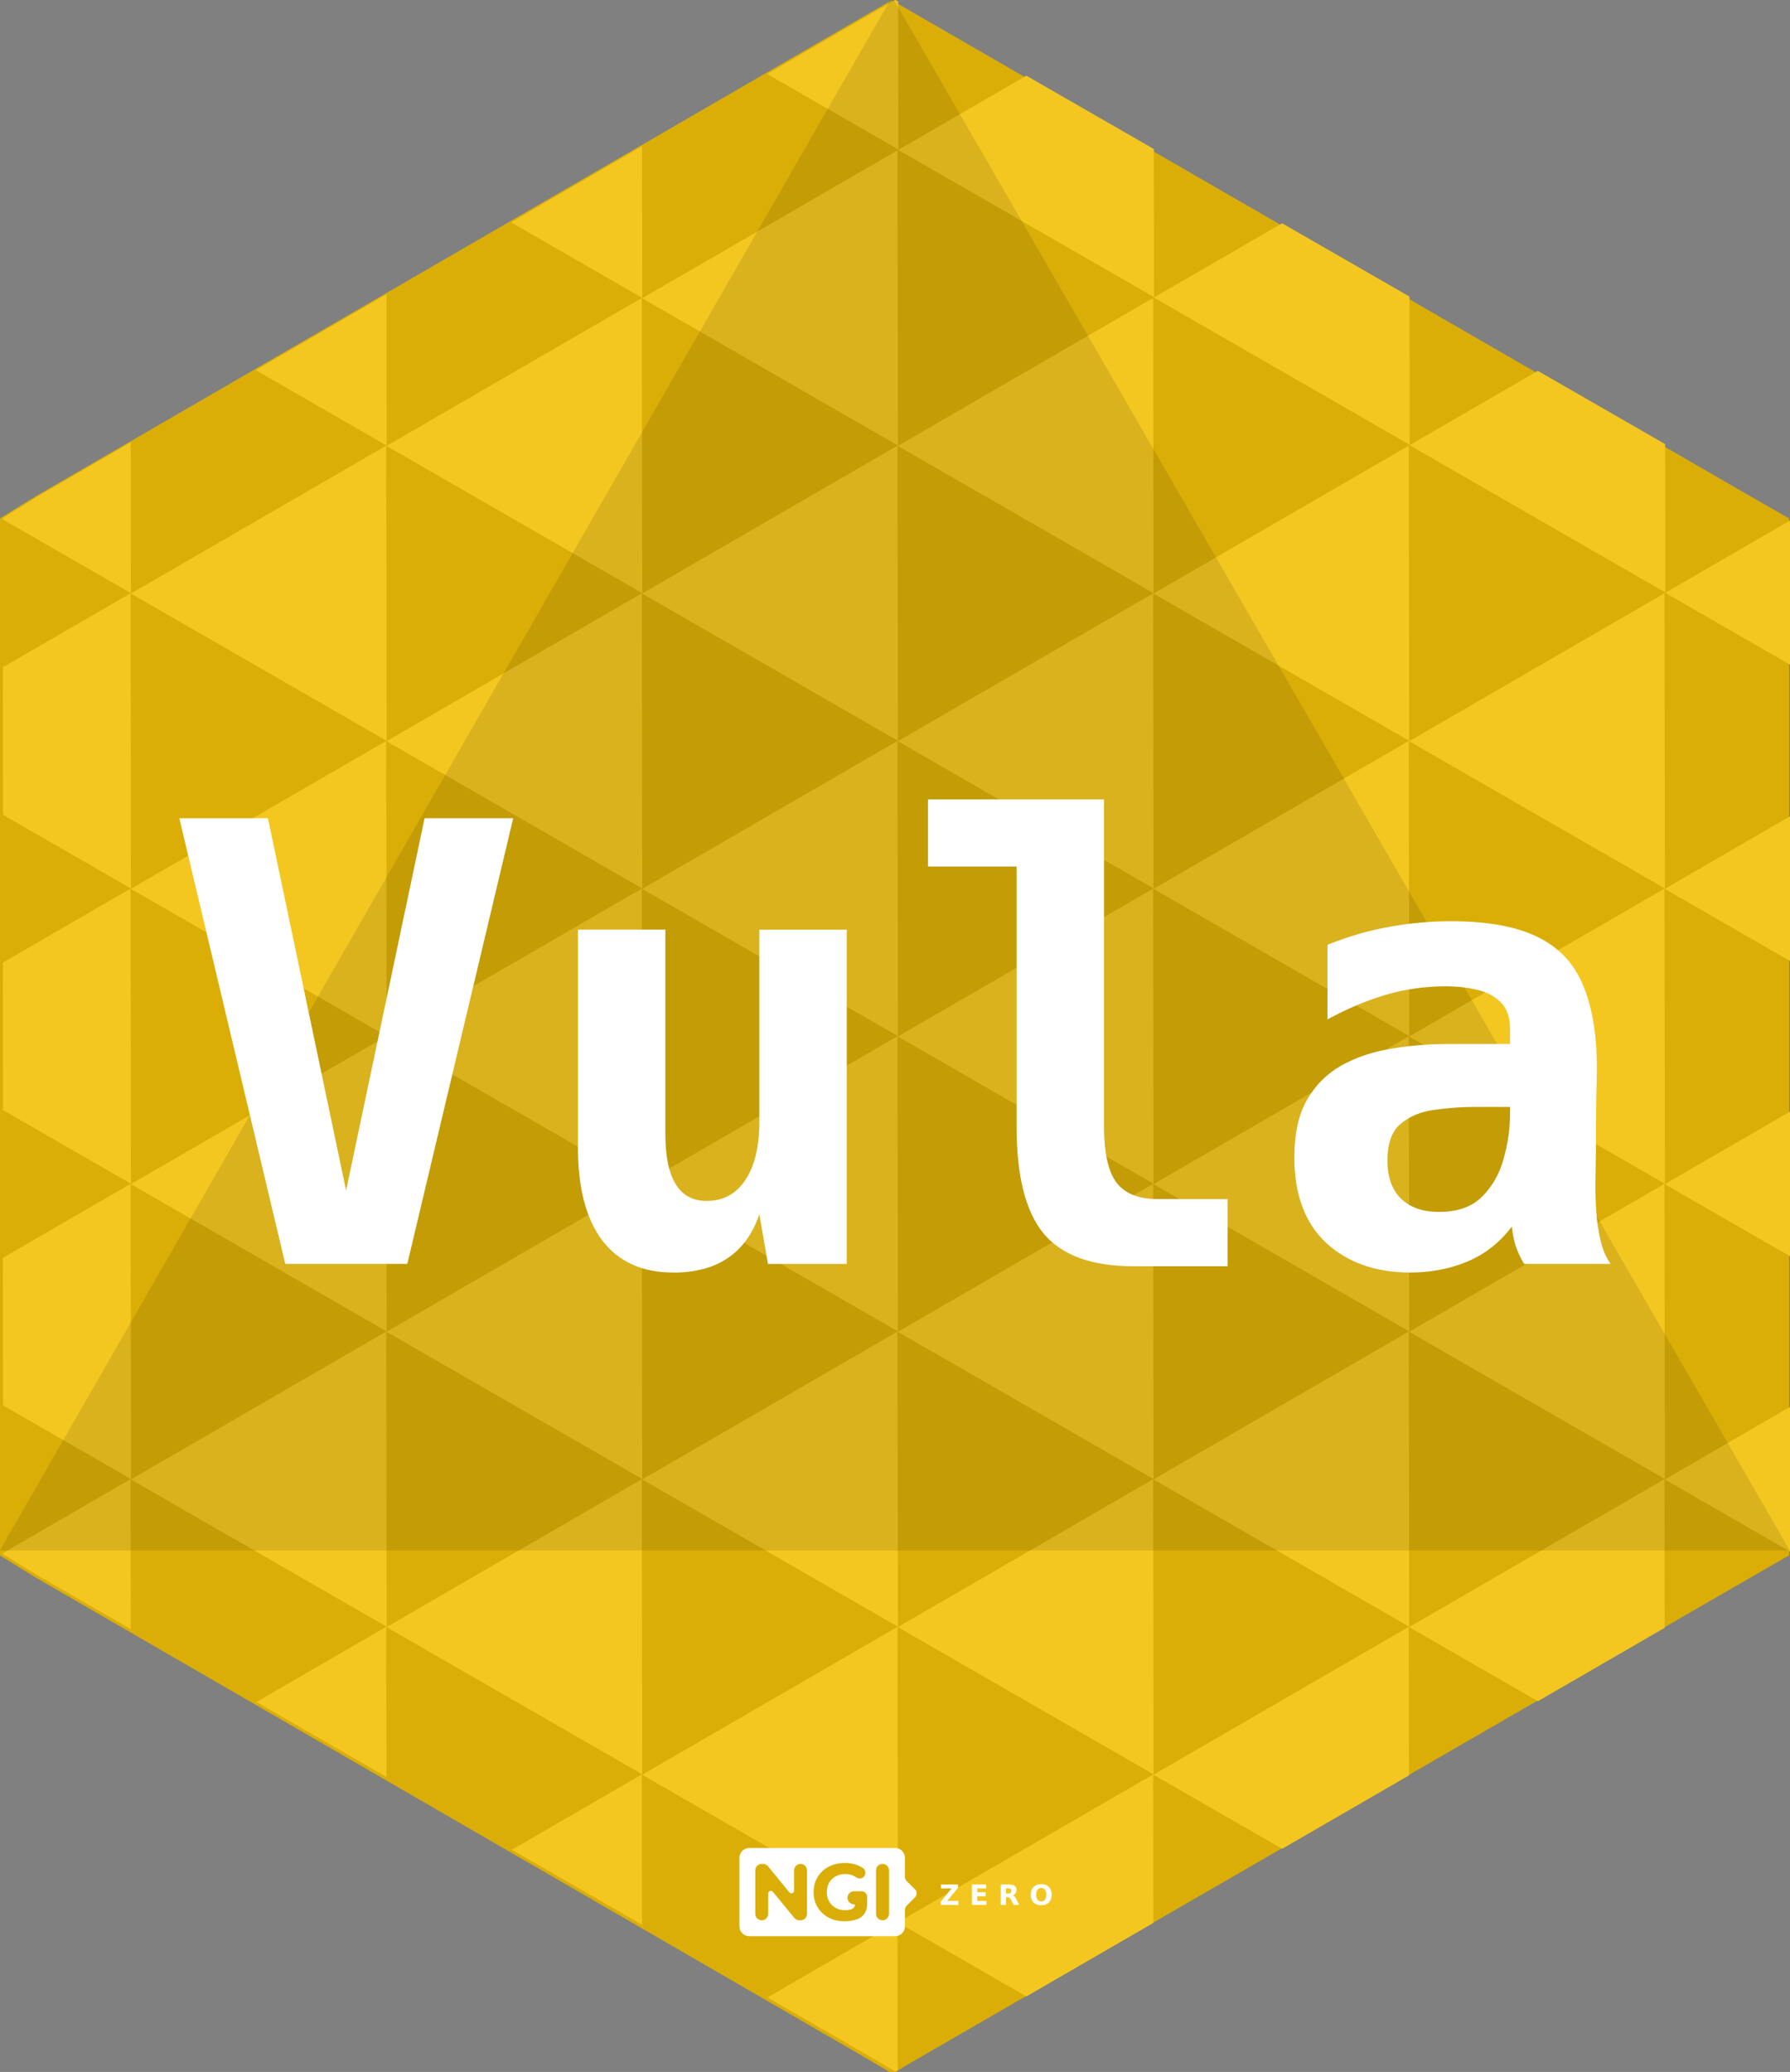
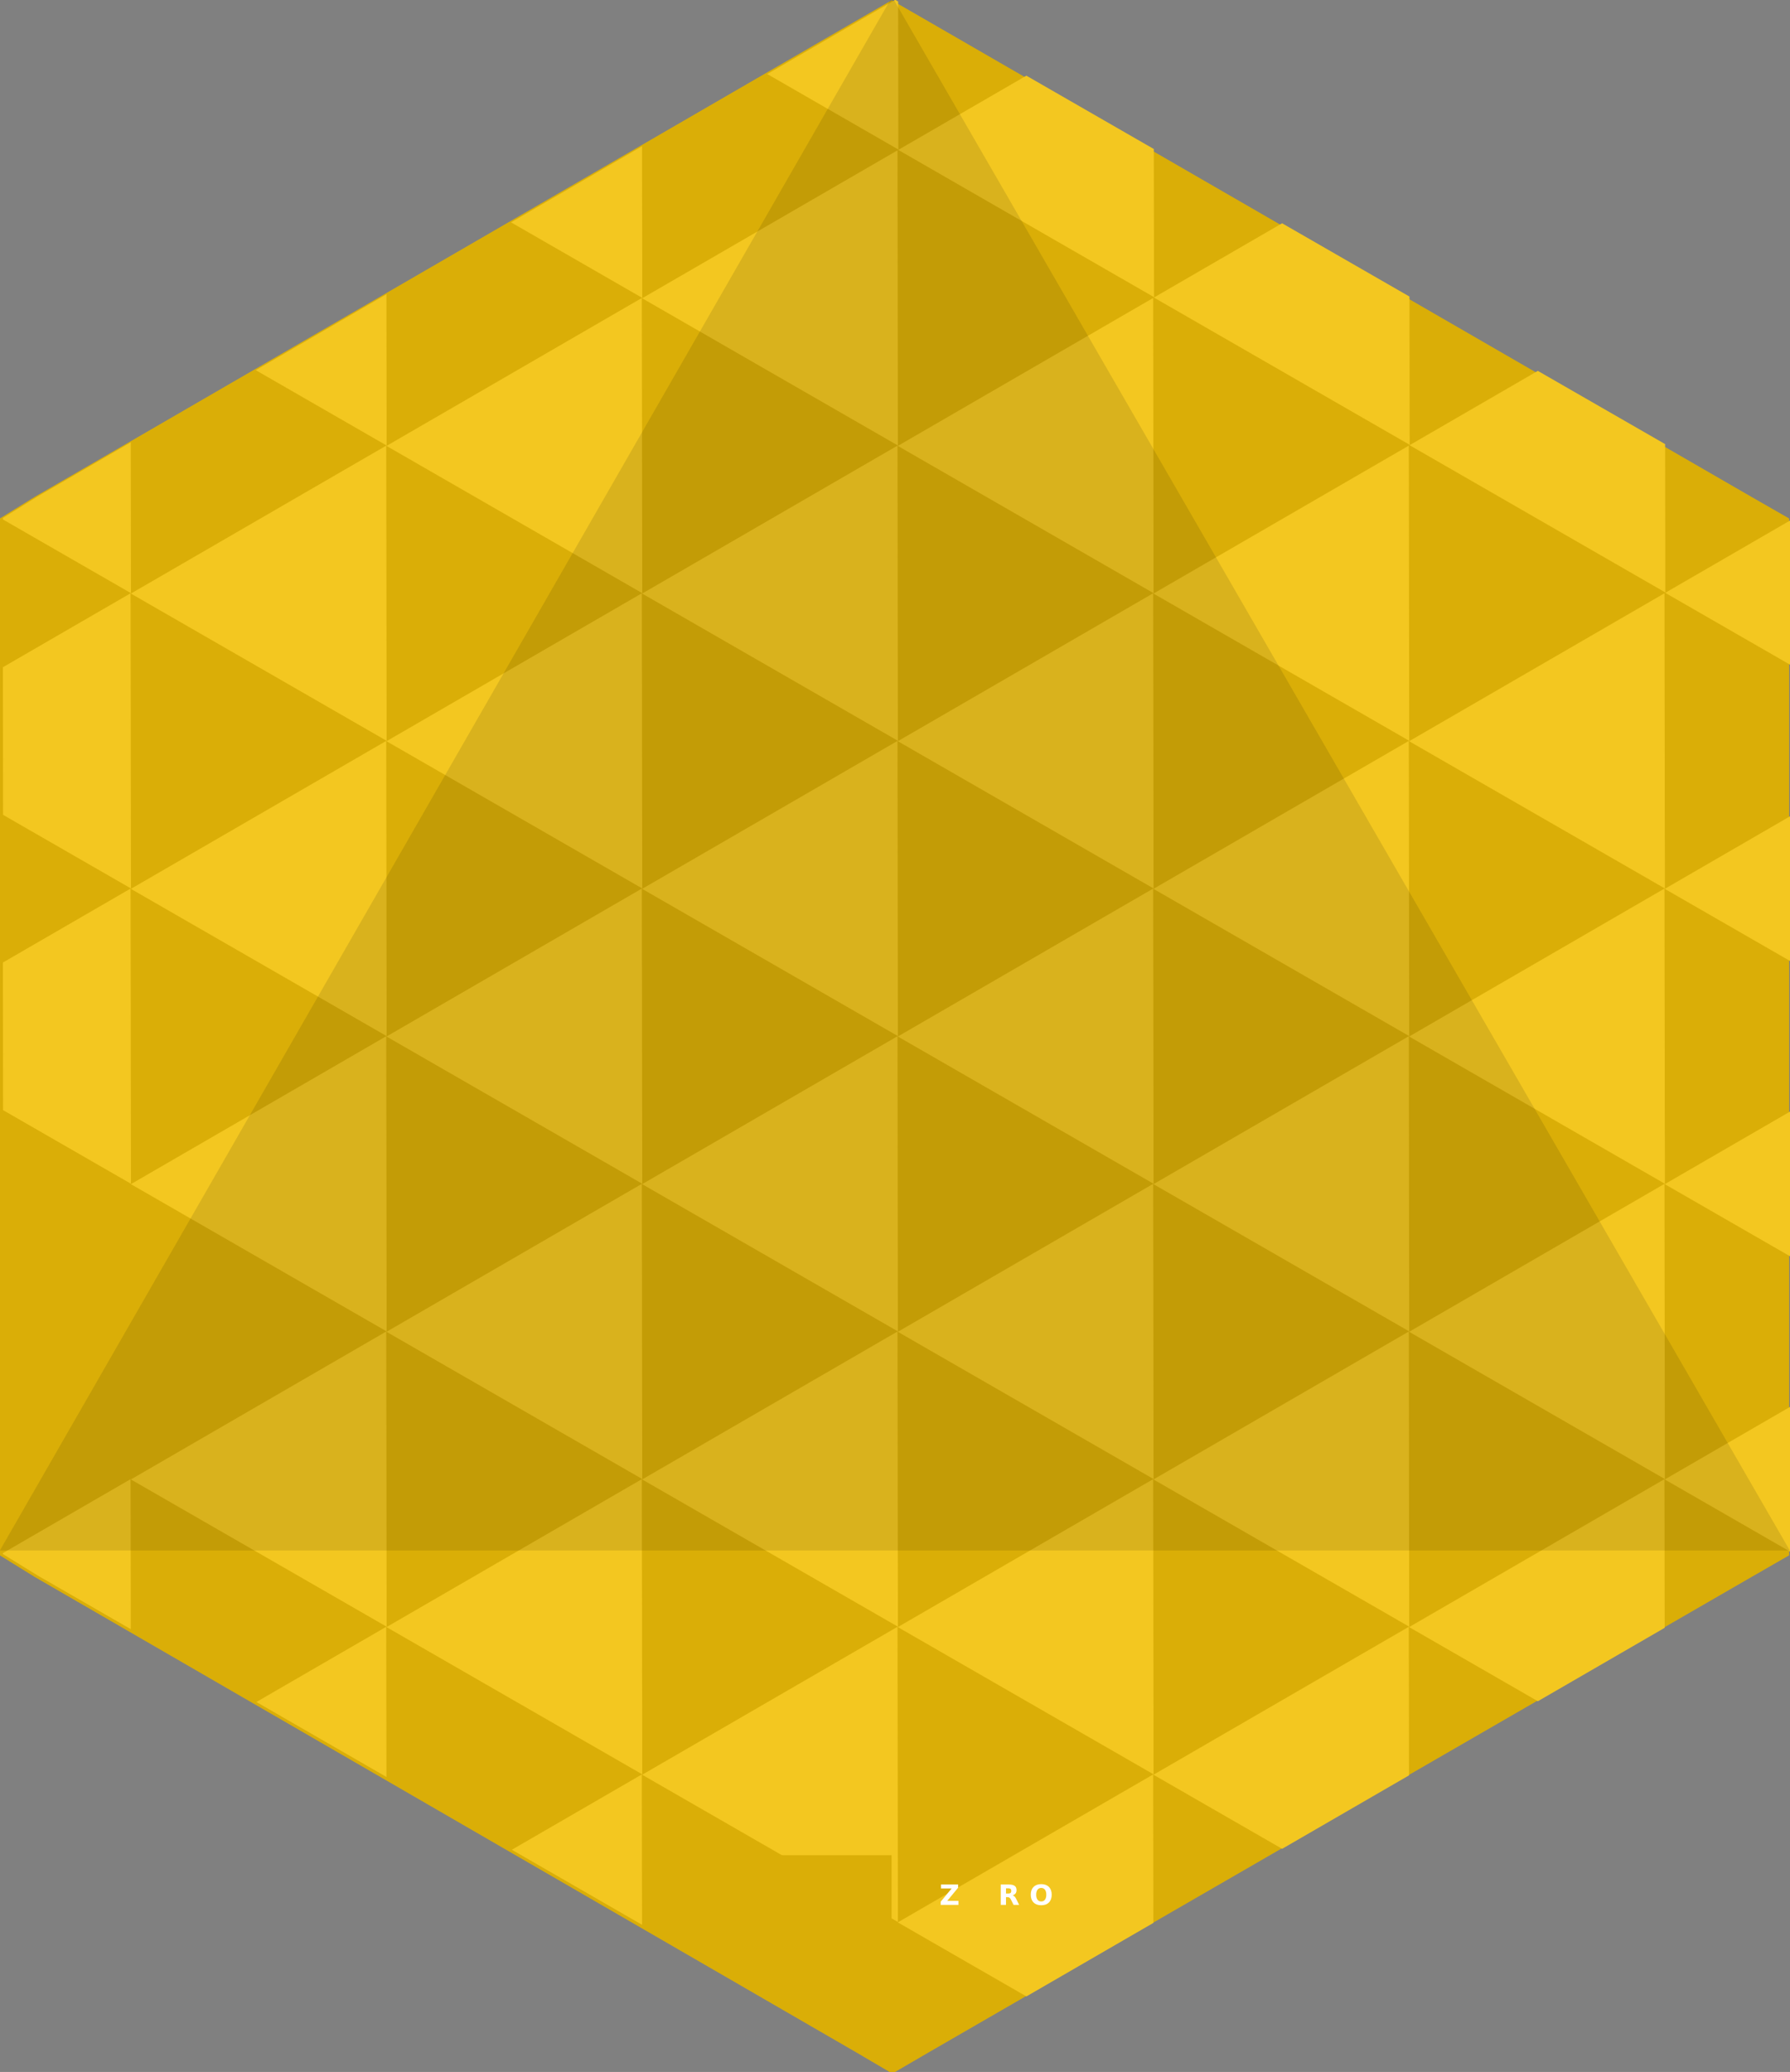
<svg xmlns="http://www.w3.org/2000/svg" xmlns:ns1="http://www.inkscape.org/namespaces/inkscape" xmlns:ns2="http://sodipodi.sourceforge.net/DTD/sodipodi-0.dtd" width="43.9mm" height="50.8mm" viewBox="0 0 43.9 50.8" version="1.1" id="svg1" xml:space="preserve" ns1:version="1.3.2 (091e20ef0f, 2023-11-25)" ns2:docname="vula.hex.svg">
  <rect x="0" y="0" width="43.9" height="50.8" fill="#808080" stroke="none" />
  <ns2:namedview id="namedview1" pagecolor="#ffffff" bordercolor="#666666" borderopacity="1.0" ns1:showpageshadow="2" ns1:pageopacity="0.0" ns1:pagecheckerboard="0" ns1:deskcolor="#d1d1d1" ns1:document-units="mm" ns1:zoom="2.8284271" ns1:cx="160.69002" ns1:cy="162.98811" ns1:window-width="1920" ns1:window-height="1008" ns1:window-x="0" ns1:window-y="0" ns1:window-maximized="1" ns1:current-layer="layer1" />
  <defs id="defs1">
    <ns1:perspective ns2:type="inkscape:persp3d" ns1:vp_x="14.419791 : -98.586041 : 1" ns1:vp_y="0 : 999.99994 : 0" ns1:vp_z="224.41979 : -98.586041 : 1" ns1:persp3d-origin="119.41979 : -148.08604 : 1" id="perspective103" />
  </defs>
  <g ns1:label="Layer 1" ns1:groupmode="layer" id="layer1" transform="translate(-89.165,-156.633)">
    <polygon points="99.234,27.006 96.629,28.504 39.347,61.6 36.911,63.104 36.911,66.116 36.911,132.309 36.911,135.321 39.346,136.825 96.715,169.921 99.273,171.419 101.853,169.921 159.319,136.825 161.938,135.321 161.938,132.309 161.938,66.116 161.938,63.104 159.308,61.6 101.841,28.504 " id="polygon71814" style="fill:#daae07;fill-opacity:1" transform="matrix(0.351,0,0,0.352,76.204,147.133)" />
    <g id="g108">
      <path ns2:type="star" style="fill:#f3c720;fill-opacity:1;stroke-width:0.265" id="path2" ns1:flatsided="true" ns2:sides="3" ns2:cx="46.364304" ns2:cy="154.89595" ns2:r1="13.027021" ns2:r2="6.5135102" ns2:arg1="0.52359878" ns2:arg2="1.5707963" ns1:rounded="0" ns1:randomized="0" d="m 57.646,161.409 -22.563,0 11.282,-19.541 z" ns1:transform-center-y="-0.90589154" transform="matrix(0.278,0.16,-0.16,0.278,114.716,131.561)" />
      <path ns2:type="star" style="fill:#f3c720;fill-opacity:1;stroke-width:0.265" id="path1" ns1:flatsided="true" ns2:sides="3" ns2:cx="46.364304" ns2:cy="154.89595" ns2:r1="13.027021" ns2:r2="6.5135102" ns2:arg1="0.52359878" ns2:arg2="1.5707963" ns1:rounded="0" ns1:randomized="0" d="m 57.646,161.409 -22.563,0 11.282,-19.541 z" ns1:transform-center-y="-0.90589154" transform="matrix(0.278,0.16,-0.16,0.278,120.986,135.181)" />
      <path ns2:type="star" style="fill:#f3c720;fill-opacity:1;stroke-width:0.265" id="path4" ns1:flatsided="true" ns2:sides="3" ns2:cx="46.364304" ns2:cy="154.89595" ns2:r1="13.027021" ns2:r2="6.5135102" ns2:arg1="0.52359878" ns2:arg2="1.5707963" ns1:rounded="0" ns1:randomized="0" d="m 57.646,161.409 -22.563,0 11.282,-19.541 z" ns1:transform-center-y="-0.90589154" transform="matrix(0.278,0.16,-0.16,0.278,108.447,142.421)" />
      <path ns2:type="star" style="fill:#f3c720;fill-opacity:1;stroke-width:0.265" id="path5" ns1:flatsided="true" ns2:sides="3" ns2:cx="46.364304" ns2:cy="154.89595" ns2:r1="13.027021" ns2:r2="6.5135102" ns2:arg1="0.52359878" ns2:arg2="1.5707963" ns1:rounded="0" ns1:randomized="0" d="m 57.646,161.409 -22.563,0 11.282,-19.541 z" ns1:transform-center-y="-0.90589154" transform="matrix(0.278,0.16,-0.16,0.278,114.716,146.041)" />
      <path ns2:type="star" style="fill:#f3c720;fill-opacity:1;stroke-width:0.265" id="path6" ns1:flatsided="true" ns2:sides="3" ns2:cx="46.364304" ns2:cy="154.89595" ns2:r1="13.027021" ns2:r2="6.5135102" ns2:arg1="0.52359878" ns2:arg2="1.5707963" ns1:rounded="0" ns1:randomized="0" d="m 57.646,161.409 -22.563,0 11.282,-19.541 z" ns1:transform-center-y="-0.90589154" transform="matrix(0.278,0.16,-0.16,0.278,114.716,138.801)" />
      <path ns2:type="star" style="fill:#f3c720;fill-opacity:1;stroke-width:0.265" id="path7" ns1:flatsided="true" ns2:sides="3" ns2:cx="46.364304" ns2:cy="154.89595" ns2:r1="13.027021" ns2:r2="6.5135102" ns2:arg1="0.52359878" ns2:arg2="1.5707963" ns1:rounded="0" ns1:randomized="0" d="m 57.646,161.409 -22.563,0 11.282,-19.541 z" ns1:transform-center-y="-0.90589154" transform="matrix(0.278,0.16,-0.16,0.278,120.986,149.661)" />
      <path id="path8" style="fill:#f3c720;fill-opacity:1;stroke-width:0.265" ns1:transform-center-y="-0.90589154" d="m 46.364,141.868 -11.282,19.54 11.346,8.1e-4 5.61,-9.712 z" transform="matrix(0.278,0.16,-0.16,0.278,127.256,153.281)" />
      <path ns2:type="star" style="fill:#f3c720;fill-opacity:1;stroke-width:0.265" id="path9" ns1:flatsided="true" ns2:sides="3" ns2:cx="46.364304" ns2:cy="154.89595" ns2:r1="13.027021" ns2:r2="6.5135102" ns2:arg1="0.52359878" ns2:arg2="1.5707963" ns1:rounded="0" ns1:randomized="0" d="m 57.646,161.409 -22.563,0 11.282,-19.541 z" ns1:transform-center-y="-0.90589154" transform="matrix(0.278,0.16,-0.16,0.278,127.256,146.041)" />
      <path ns2:type="star" style="fill:#f3c720;fill-opacity:1;stroke-width:0.265" id="path10" ns1:flatsided="true" ns2:sides="3" ns2:cx="46.364304" ns2:cy="154.89595" ns2:r1="13.027021" ns2:r2="6.5135102" ns2:arg1="0.52359878" ns2:arg2="1.5707963" ns1:rounded="0" ns1:randomized="0" d="m 57.646,161.409 -22.563,0 11.282,-19.541 z" ns1:transform-center-y="-0.90589154" transform="matrix(0.278,0.16,-0.16,0.278,120.986,142.421)" />
      <path id="path11" style="fill:#f3c720;fill-opacity:1;stroke-width:0.265" ns1:transform-center-y="-0.90589154" d="m 46.365,141.869 -5.642,9.77 5.642,9.772 11.282,-0.001 z" transform="matrix(0.278,0.16,-0.16,0.278,102.177,124.321)" />
      <path ns2:type="star" style="fill:#f3c720;fill-opacity:1;stroke-width:0.265" id="path12" ns1:flatsided="true" ns2:sides="3" ns2:cx="46.364304" ns2:cy="154.89595" ns2:r1="13.027021" ns2:r2="6.5135102" ns2:arg1="0.52359878" ns2:arg2="1.5707963" ns1:rounded="0" ns1:randomized="0" d="m 57.646,161.409 -22.563,0 11.282,-19.541 z" ns1:transform-center-y="-0.90589154" transform="matrix(0.278,0.16,-0.16,0.278,108.447,127.941)" />
-       <path id="path15" style="fill:#f3c720;fill-opacity:1;stroke-width:0.265" ns1:transform-center-y="-0.90589154" d="m 46.365,141.868 -5.642,9.77 5.642,9.772 11.282,-0.001 z" transform="matrix(0.278,0.16,-0.16,0.278,102.177,138.801)" />
      <path id="path16" style="fill:#f3c720;fill-opacity:1;stroke-width:0.265" ns1:transform-center-y="-0.90589154" d="m 46.365,141.869 -5.642,9.77 5.642,9.772 11.282,-0.001 z" transform="matrix(0.278,0.16,-0.16,0.278,102.177,131.561)" />
      <path ns2:type="star" style="fill:#f3c720;fill-opacity:1;stroke-width:0.265" id="path18" ns1:flatsided="true" ns2:sides="3" ns2:cx="46.364304" ns2:cy="154.89595" ns2:r1="13.027021" ns2:r2="6.5135102" ns2:arg1="0.52359878" ns2:arg2="1.5707963" ns1:rounded="0" ns1:randomized="0" d="m 57.646,161.409 -22.563,0 11.282,-19.541 z" ns1:transform-center-y="-0.90589154" transform="matrix(0.278,0.16,-0.16,0.278,108.447,135.181)" />
      <path id="path19" style="fill:#f3c720;fill-opacity:1;stroke-width:0.265" ns1:transform-center-y="-0.90589154" d="m 46.364,141.868 -5.737,9.936 11.477,0.005 z" transform="matrix(0.278,0.16,-0.16,0.278,108.447,149.661)" />
      <path id="path20" style="fill:#f3c720;fill-opacity:1;stroke-width:0.265" ns1:transform-center-y="-0.90589154" d="m 46.364,141.868 -5.744,9.948 11.49,0.005 z" transform="matrix(0.278,0.16,-0.16,0.278,114.716,153.281)" />
-       <path id="path21" style="fill:#f3c720;fill-opacity:1;stroke-width:0.265" ns1:transform-center-y="-0.90589154" d="m 46.364,141.868 -5.749,9.958 8.095,0.003 3.245,0.023 0.086,-0.15 z" transform="matrix(0.278,0.16,-0.16,0.278,120.986,156.901)" />
      <path id="path24" style="fill:#f3c720;fill-opacity:1;stroke-width:0.265" ns1:transform-center-y="-0.90589154" d="m 46.365,141.868 -5.642,9.77 0.037,0.064 3.132,0.094 8.207,0.004 z" transform="matrix(0.278,0.16,-0.16,0.278,102.177,146.041)" />
      <path id="path28" style="fill:#f3c720;fill-opacity:1;stroke-width:0.265" ns1:transform-center-y="-0.90589154" d="m 46.364,141.869 -11.282,19.54 11.353,3.9e-4 5.607,-9.705 z" transform="matrix(0.278,0.16,-0.16,0.278,133.526,149.661)" />
      <path ns2:type="star" style="fill:#f3c720;fill-opacity:1;stroke-width:0.265" id="path30" ns1:flatsided="true" ns2:sides="3" ns2:cx="46.364304" ns2:cy="154.89595" ns2:r1="13.027021" ns2:r2="6.5135102" ns2:arg1="0.52359878" ns2:arg2="1.5707963" ns1:rounded="0" ns1:randomized="0" d="m 57.646,161.409 -22.563,0 11.282,-19.541 z" ns1:transform-center-y="-0.90589154" transform="matrix(0.278,0.16,-0.16,0.278,127.256,138.801)" />
      <path ns2:type="star" style="fill:#f3c720;fill-opacity:1;stroke-width:0.265" id="path31" ns1:flatsided="true" ns2:sides="3" ns2:cx="46.364304" ns2:cy="154.89595" ns2:r1="13.027021" ns2:r2="6.5135102" ns2:arg1="0.52359878" ns2:arg2="1.5707963" ns1:rounded="0" ns1:randomized="0" d="m 57.646,161.409 -22.563,0 11.282,-19.541 z" ns1:transform-center-y="-0.90589154" transform="matrix(0.278,0.16,-0.16,0.278,133.526,142.421)" />
      <path id="path32" style="fill:#f3c720;fill-opacity:1;stroke-width:0.265" ns1:transform-center-y="-0.90589154" d="m 46.364,141.869 -11.282,19.54 11.361,-4e-5 5.603,-9.699 z" transform="matrix(0.278,0.16,-0.16,0.278,139.796,146.041)" />
      <path ns2:type="star" style="fill:#f3c720;fill-opacity:1;stroke-width:0.265" id="path34" ns1:flatsided="true" ns2:sides="3" ns2:cx="46.364304" ns2:cy="154.89595" ns2:r1="13.027021" ns2:r2="6.5135102" ns2:arg1="0.52359878" ns2:arg2="1.5707963" ns1:rounded="0" ns1:randomized="0" d="m 57.646,161.409 -22.563,0 11.282,-19.541 z" ns1:transform-center-y="-0.90589154" transform="matrix(0.278,0.16,-0.16,0.278,114.716,124.321)" />
      <path ns2:type="star" style="fill:#f3c720;fill-opacity:1;stroke-width:0.265" id="path35" ns1:flatsided="true" ns2:sides="3" ns2:cx="46.364304" ns2:cy="154.89595" ns2:r1="13.027021" ns2:r2="6.5135102" ns2:arg1="0.52359878" ns2:arg2="1.5707963" ns1:rounded="0" ns1:randomized="0" d="m 57.646,161.409 -22.563,0 11.282,-19.541 z" ns1:transform-center-y="-0.90589154" transform="matrix(0.278,0.16,-0.16,0.278,120.986,127.941)" />
      <path id="path36" style="fill:#f3c720;fill-opacity:1;stroke-width:0.265" ns1:transform-center-y="-0.90589154" d="m 51.882,151.424 -4.097,7.115 -1.485,2.76 0.064,0.112 11.282,-10e-4 z" transform="matrix(0.278,0.16,-0.16,0.278,102.177,117.081)" />
      <path ns2:type="star" style="fill:#f3c720;fill-opacity:1;stroke-width:0.265" id="path37" ns1:flatsided="true" ns2:sides="3" ns2:cx="46.364304" ns2:cy="154.89595" ns2:r1="13.027021" ns2:r2="6.5135102" ns2:arg1="0.52359878" ns2:arg2="1.5707963" ns1:rounded="0" ns1:randomized="0" d="m 57.646,161.409 -22.563,0 11.282,-19.541 z" ns1:transform-center-y="-0.90589154" transform="matrix(0.278,0.16,-0.16,0.278,108.447,120.701)" />
      <path ns2:type="star" style="fill:#f3c720;fill-opacity:1;stroke-width:0.265" id="path38" ns1:flatsided="true" ns2:sides="3" ns2:cx="46.364304" ns2:cy="154.89595" ns2:r1="13.027021" ns2:r2="6.5135102" ns2:arg1="0.52359878" ns2:arg2="1.5707963" ns1:rounded="0" ns1:randomized="0" d="m 57.646,161.409 -22.563,0 11.282,-19.541 z" ns1:transform-center-y="-0.90589154" transform="matrix(0.278,0.16,-0.16,0.278,127.256,131.561)" />
      <path ns2:type="star" style="fill:#f3c720;fill-opacity:1;stroke-width:0.265" id="path39" ns1:flatsided="true" ns2:sides="3" ns2:cx="46.364304" ns2:cy="154.89595" ns2:r1="13.027021" ns2:r2="6.5135102" ns2:arg1="0.52359878" ns2:arg2="1.5707963" ns1:rounded="0" ns1:randomized="0" d="m 57.646,161.409 -22.563,0 11.282,-19.541 z" ns1:transform-center-y="-0.90589154" transform="matrix(0.278,0.16,-0.16,0.278,133.526,135.181)" />
      <path ns2:type="star" style="fill:#f3c720;fill-opacity:1;stroke-width:0.265" id="path40" ns1:flatsided="true" ns2:sides="3" ns2:cx="46.364304" ns2:cy="154.89595" ns2:r1="13.027021" ns2:r2="6.5135102" ns2:arg1="0.52359878" ns2:arg2="1.5707963" ns1:rounded="0" ns1:randomized="0" d="m 57.646,161.409 -22.563,0 11.282,-19.541 z" ns1:transform-center-y="-0.90589154" transform="matrix(0.278,0.16,-0.16,0.278,139.796,138.801)" />
      <path id="path41" style="fill:#f3c720;fill-opacity:1;stroke-width:0.265" ns1:transform-center-y="-0.90589154" d="m 40.742,151.607 -5.66,9.803 11.319,-4.6e-4 -1.624,-2.813 z" transform="matrix(0.278,0.16,-0.16,0.278,146.066,142.421)" />
      <path ns2:type="star" style="fill:#f3c720;fill-opacity:1;stroke-width:0.265" id="path42" ns1:flatsided="true" ns2:sides="3" ns2:cx="46.364304" ns2:cy="154.89595" ns2:r1="13.027021" ns2:r2="6.5135102" ns2:arg1="0.52359878" ns2:arg2="1.5707963" ns1:rounded="0" ns1:randomized="0" d="m 57.646,161.409 -22.563,0 11.282,-19.541 z" ns1:transform-center-y="-0.90589154" transform="matrix(0.278,0.16,-0.16,0.278,120.986,120.701)" />
      <path ns2:type="star" style="fill:#f3c720;fill-opacity:1;stroke-width:0.265" id="path43" ns1:flatsided="true" ns2:sides="3" ns2:cx="46.364304" ns2:cy="154.89595" ns2:r1="13.027021" ns2:r2="6.5135102" ns2:arg1="0.52359878" ns2:arg2="1.5707963" ns1:rounded="0" ns1:randomized="0" d="m 57.646,161.409 -22.563,0 11.282,-19.541 z" ns1:transform-center-y="-0.90589154" transform="matrix(0.278,0.16,-0.16,0.278,127.256,124.321)" />
      <path id="path44" style="fill:#f3c720;fill-opacity:1;stroke-width:0.265" ns1:transform-center-y="-0.90589154" d="m 51.867,151.399 -5.764,10.01 11.543,5.4e-4 z" transform="matrix(0.278,0.16,-0.16,0.278,108.447,113.461)" />
      <path ns2:type="star" style="fill:#f3c720;fill-opacity:1;stroke-width:0.265" id="path45" ns1:flatsided="true" ns2:sides="3" ns2:cx="46.364304" ns2:cy="154.89595" ns2:r1="13.027021" ns2:r2="6.5135102" ns2:arg1="0.52359878" ns2:arg2="1.5707963" ns1:rounded="0" ns1:randomized="0" d="m 57.646,161.409 -22.563,0 11.282,-19.541 z" ns1:transform-center-y="-0.90589154" transform="matrix(0.278,0.16,-0.16,0.278,114.716,117.081)" />
      <path ns2:type="star" style="fill:#f3c720;fill-opacity:1;stroke-width:0.265" id="path46" ns1:flatsided="true" ns2:sides="3" ns2:cx="46.364304" ns2:cy="154.89595" ns2:r1="13.027021" ns2:r2="6.5135102" ns2:arg1="0.52359878" ns2:arg2="1.5707963" ns1:rounded="0" ns1:randomized="0" d="m 57.646,161.409 -22.563,0 11.282,-19.541 z" ns1:transform-center-y="-0.90589154" transform="matrix(0.278,0.16,-0.16,0.278,133.526,127.941)" />
      <path ns2:type="star" style="fill:#f3c720;fill-opacity:1;stroke-width:0.265" id="path47" ns1:flatsided="true" ns2:sides="3" ns2:cx="46.364304" ns2:cy="154.89595" ns2:r1="13.027021" ns2:r2="6.5135102" ns2:arg1="0.52359878" ns2:arg2="1.5707963" ns1:rounded="0" ns1:randomized="0" d="m 57.646,161.409 -22.563,0 11.282,-19.541 z" ns1:transform-center-y="-0.90589154" transform="matrix(0.278,0.16,-0.16,0.278,139.796,131.561)" />
      <path id="path48" style="fill:#f3c720;fill-opacity:1;stroke-width:0.265" ns1:transform-center-y="-0.90589154" d="m 40.742,151.607 -5.66,9.803 11.319,-4.6e-4 z" transform="matrix(0.278,0.16,-0.16,0.278,146.066,135.181)" />
      <path ns2:type="star" style="fill:#f3c720;fill-opacity:1;stroke-width:0.265" id="path50" ns1:flatsided="true" ns2:sides="3" ns2:cx="46.364304" ns2:cy="154.89595" ns2:r1="13.027021" ns2:r2="6.5135102" ns2:arg1="0.52359878" ns2:arg2="1.5707963" ns1:rounded="0" ns1:randomized="0" d="m 57.646,161.409 -22.563,0 11.282,-19.541 z" ns1:transform-center-y="-0.90589154" transform="matrix(0.278,0.16,-0.16,0.278,120.986,113.461)" />
      <path ns2:type="star" style="fill:#f3c720;fill-opacity:1;stroke-width:0.265" id="path51" ns1:flatsided="true" ns2:sides="3" ns2:cx="46.364304" ns2:cy="154.89595" ns2:r1="13.027021" ns2:r2="6.5135102" ns2:arg1="0.52359878" ns2:arg2="1.5707963" ns1:rounded="0" ns1:randomized="0" d="m 57.646,161.409 -22.563,0 11.282,-19.541 z" ns1:transform-center-y="-0.90589154" transform="matrix(0.278,0.16,-0.16,0.278,127.256,117.081)" />
      <path id="path53" style="fill:#f3c720;fill-opacity:1;stroke-width:0.265" ns1:transform-center-y="-0.90589154" d="m 51.853,151.375 -5.779,10.035 11.573,2.1e-4 z" transform="matrix(0.278,0.16,-0.16,0.278,114.716,109.841)" />
      <path ns2:type="star" style="fill:#f3c720;fill-opacity:1;stroke-width:0.265" id="path54" ns1:flatsided="true" ns2:sides="3" ns2:cx="46.364304" ns2:cy="154.89595" ns2:r1="13.027021" ns2:r2="6.5135102" ns2:arg1="0.52359878" ns2:arg2="1.5707963" ns1:rounded="0" ns1:randomized="0" d="m 57.646,161.409 -22.563,0 11.282,-19.541 z" ns1:transform-center-y="-0.90589154" transform="matrix(0.278,0.16,-0.16,0.278,133.526,120.701)" />
      <path ns2:type="star" style="fill:#f3c720;fill-opacity:1;stroke-width:0.265" id="path55" ns1:flatsided="true" ns2:sides="3" ns2:cx="46.364304" ns2:cy="154.89595" ns2:r1="13.027021" ns2:r2="6.5135102" ns2:arg1="0.52359878" ns2:arg2="1.5707963" ns1:rounded="0" ns1:randomized="0" d="m 57.646,161.409 -22.563,0 11.282,-19.541 z" ns1:transform-center-y="-0.90589154" transform="matrix(0.278,0.16,-0.16,0.278,139.796,124.321)" />
      <path id="path56" style="fill:#f3c720;fill-opacity:1;stroke-width:0.265" ns1:transform-center-y="-0.90589154" d="m 40.742,151.607 -5.66,9.803 11.319,-4.7e-4 z" transform="matrix(0.278,0.16,-0.16,0.278,146.066,127.941)" />
      <path id="path58" style="fill:#f3c720;fill-opacity:1;stroke-width:0.265" ns1:transform-center-y="-0.90589154" d="m 40.743,151.606 -5.659,9.804 22.563,10e-6 -5.662,-9.806 z" transform="matrix(0.278,0.16,-0.16,0.278,127.267,109.823)" />
      <path id="path59" style="fill:#f3c720;fill-opacity:1;stroke-width:0.265" ns1:transform-center-y="-0.90589154" d="m 40.746,151.6 -5.663,9.81 22.563,1e-5 -5.666,-9.813 z" transform="matrix(0.278,0.16,-0.16,0.278,133.537,113.443)" />
      <path id="path61" style="fill:#f3c720;fill-opacity:1;stroke-width:0.265" ns1:transform-center-y="-0.90589154" d="m 51.73,151.613 -1.647,2.848 -4.002,6.948 11.566,6.4e-4 -5.656,-9.797 z" transform="matrix(0.278,0.16,-0.16,0.278,120.997,106.204)" />
      <path id="path62" style="fill:#f3c720;fill-opacity:1;stroke-width:0.265" ns1:transform-center-y="-0.90589154" d="m 40.75,151.594 -5.667,9.816 22.563,1e-5 -5.669,-9.819 z" transform="matrix(0.278,0.16,-0.16,0.278,139.807,117.063)" />
      <path id="path63" style="fill:#f3c720;fill-opacity:1;stroke-width:0.265" ns1:transform-center-y="-0.90589154" d="m 40.724,151.639 -5.641,9.771 11.283,3e-4 -4.026,-6.974 z" transform="matrix(0.278,0.16,-0.16,0.278,146.077,120.683)" />
    </g>
    <path id="path108" style="opacity:0.107;fill:#000000;fill-opacity:1;stroke-width:0.265" ns1:transform-center-x="2.1803838e-06" ns1:transform-center-y="-6.3379415" transform="matrix(1.664,0,0,1.664,6.26,-122.764)" d="m 76.202,190.752 -26.381,1e-4 13.15,-22.892 z" ns2:nodetypes="cccc" />
-     <path style="font-weight:bold;font-size:14.987px;line-height:1.25;font-family:Monospace;-inkscape-font-specification:'Monospace Bold';fill:#ffffff;stroke-width:0.937" d="m 93.563,176.695 h 2.173 l 1.917,9.125 1.925,-9.125 h 2.173 L 99.154,187.62 H 96.161 Z M 105.681,187.833 q -1.142,0 -1.742,-0.783 -0.6,-0.79 -0.6,-2.29 v -5.335 h 2.144 v 5.005 q 0,1.647 1.01,1.647 0.615,0 0.951,-0.512 0.344,-0.512 0.344,-1.434 v -4.705 h 2.144 v 8.196 h -1.932 l -0.212,-1.215 q -0.49,1.427 -2.108,1.427 z m 11.277,-0.154 q -1.522,0 -2.195,-0.798 -0.666,-0.805 -0.666,-2.62 v -6.381 h -2.173 v -1.647 h 4.318 v 8.028 q 0,0.951 0.3,1.361 0.307,0.41 1.017,0.41 h 1.712 v 1.647 z m 6.798,0.154 q -1.273,0 -2.064,-0.724 -0.783,-0.732 -0.783,-2.1 0,-0.864 0.307,-1.405 0.315,-0.549 0.849,-0.849 0.542,-0.3 1.222,-0.41 0.681,-0.117 1.427,-0.117 h 1.486 v -0.359 q 0,-0.439 -0.234,-0.666 -0.227,-0.227 -0.593,-0.307 -0.359,-0.081 -0.739,-0.081 -0.776,0 -1.493,0.212 -0.71,0.212 -1.42,0.6 v -1.829 q 0.761,-0.307 1.507,-0.439 0.754,-0.139 1.522,-0.139 1.346,0 2.129,0.388 0.783,0.381 1.112,1.185 0.337,0.798 0.337,2.034 0,0.285 -0.015,0.732 -0.007,0.446 -0.007,0.893 0,0.395 -0.007,0.746 -0.007,0.351 -0.007,0.593 0,0.212 0.022,0.556 0.022,0.337 0.102,0.688 0.081,0.351 0.249,0.585 h -2.122 q -0.139,-0.234 -0.205,-0.439 -0.066,-0.205 -0.095,-0.476 -0.432,0.578 -1.083,0.856 -0.644,0.271 -1.405,0.271 z m 0.703,-1.486 q 0.673,0 1.046,-0.366 0.381,-0.373 0.534,-0.929 0.161,-0.563 0.161,-1.134 v -0.146 h -0.856 q -0.505,0 -1.003,0.073 -0.498,0.066 -0.827,0.344 -0.322,0.271 -0.322,0.9 0,0.6 0.329,0.929 0.337,0.329 0.937,0.329 z" id="text82" aria-label="Vula" />
    <g id="g1">
      <path id="rect1" style="opacity:1;fill:#daae07;stroke-width:0.265;fill-opacity:1" d="m 107.499,202.119 h 3.531 v 1.59 h -3.531 z" />
      <g id="g3114-6" transform="matrix(0.385,0,0,0.385,80.908,137.002)" style="fill:#ffffff;fill-opacity:1">
-         <path id="path30-2" style="fill:#ffffff;fill-opacity:1;stroke:none;stroke-width:0.056" d="m 69.172,168.677 c -0.342,0 -0.623,0.281 -0.623,0.623 v 4.367 c 0,0.342 0.281,0.623 0.623,0.623 h 9.298 c 0.342,0 0.622,-0.281 0.622,-0.623 v -1.029 c 0,-0.114 0.045,-0.223 0.126,-0.304 l 0.513,-0.513 c 0.143,-0.143 0.142,-0.374 -0.001,-0.517 l -0.511,-0.509 c -0.081,-0.081 -0.127,-0.19 -0.127,-0.305 v -1.192 c 0,-0.342 -0.28,-0.623 -0.622,-0.623 z m 6.078,0.95 c 0.315,0 0.6,0.053 0.857,0.159 0.111,0.046 0.214,0.101 0.31,0.165 0.203,0.136 0.214,0.434 0.018,0.589 -0.126,0.099 -0.305,0.1 -0.437,0.009 -0.208,-0.143 -0.444,-0.214 -0.707,-0.214 -0.229,0 -0.433,0.048 -0.611,0.144 -0.178,0.096 -0.316,0.231 -0.415,0.406 -0.099,0.174 -0.15,0.374 -0.15,0.6 0,0.222 0.051,0.42 0.15,0.595 0.099,0.174 0.237,0.31 0.413,0.408 0.176,0.098 0.376,0.147 0.602,0.147 0.131,0 0.255,-0.016 0.372,-0.047 0.124,-0.033 0.219,-0.126 0.256,-0.243 0.013,-0.042 -0.019,-0.084 -0.062,-0.084 -0.239,0 -0.431,-0.202 -0.415,-0.444 0.014,-0.221 0.208,-0.388 0.43,-0.388 h 0.41 c 0.004,0 0.008,0.001 0.011,0.001 0.004,-1.1e-4 0.007,-0.001 0.01,-0.001 h 0.029 c 0.202,0 0.365,0.164 0.365,0.366 v 0.51 c 0,0.419 -0.27,0.794 -0.67,0.918 -0.003,5.3e-4 -0.005,0.001 -0.007,0.002 -0.257,0.079 -0.515,0.118 -0.775,0.118 -0.373,0 -0.708,-0.079 -1.006,-0.238 -0.298,-0.159 -0.531,-0.379 -0.7,-0.661 -0.169,-0.282 -0.254,-0.601 -0.254,-0.957 0,-0.356 0.084,-0.675 0.254,-0.957 0.169,-0.282 0.404,-0.504 0.705,-0.663 0.301,-0.159 0.64,-0.238 1.016,-0.238 z m -5.279,0.061 h 0.082 c 0.123,0 0.239,0.056 0.317,0.151 l 1.36,1.66 c 0.102,0.124 0.303,0.053 0.303,-0.107 v -1.293 c 0,-0.227 0.183,-0.411 0.41,-0.411 0.227,0 0.411,0.184 0.411,0.411 v 2.771 c 0,0.227 -0.184,0.41 -0.411,0.41 h -0.077 c -0.123,0 -0.239,-0.055 -0.317,-0.15 l -1.366,-1.662 c -0.102,-0.124 -0.303,-0.052 -0.303,0.108 v 1.294 c 0,0.227 -0.183,0.41 -0.41,0.41 -0.227,0 -0.411,-0.183 -0.411,-0.41 v -2.771 c 0,-0.227 0.184,-0.411 0.411,-0.411 z m 7.695,0 c 0.23,0 0.416,0.186 0.416,0.416 v 2.76 c 0,0.23 -0.186,0.415 -0.416,0.415 -0.23,0 -0.415,-0.185 -0.415,-0.415 v -2.76 c 0,-0.23 0.185,-0.416 0.415,-0.416 z" />
        <g aria-label="Z E R O" transform="matrix(0.056,0,0,0.056,67.751,175.089)" style="font-variant:normal;font-weight:600;font-stretch:normal;font-size:31.76px;font-family:'Montserrat SemiBold';-inkscape-font-specification:Montserrat-SemiBold;font-variant-ligatures:normal;font-variant-caps:normal;font-variant-numeric:normal;font-feature-settings:normal;text-align:start;writing-mode:lr-tb;text-anchor:start;fill:#ffffff;fill-opacity:1;fill-rule:nonzero;stroke:none" id="text56-3">
          <path style="fill:#ffffff;fill-opacity:1" d="m 243.581,-73.015 h 19.462 v 3.613 l -12.422,15.027 h 12.778 v 4.513 h -20.176 v -3.613 l 12.422,-15.027 h -12.065 z" id="path2325-8" />
-           <path style="fill:#ffffff;fill-opacity:1" d="m 278.768,-73.015 h 16.113 v 4.513 h -10.142 v 4.311 h 9.537 v 4.513 h -9.537 v 5.304 h 10.483 v 4.513 H 278.768 Z" id="path2327-6" />
          <path style="fill:#ffffff;fill-opacity:1" d="m 320.004,-62.749 q 1.876,0 2.683,-0.698 0.822,-0.698 0.822,-2.295 0,-1.582 -0.822,-2.264 -0.806,-0.682 -2.683,-0.682 h -2.512 v 5.939 z m -2.512,4.125 v 8.762 h -5.971 v -23.153 h 9.119 q 4.575,0 6.699,1.535 2.14,1.535 2.14,4.854 0,2.295 -1.117,3.768 -1.101,1.473 -3.334,2.171 1.225,0.279 2.187,1.272 0.977,0.977 1.969,2.978 l 3.241,6.575 h -6.358 l -2.822,-5.753 q -0.853,-1.737 -1.737,-2.373 -0.868,-0.636 -2.326,-0.636 z" id="path2329-2" />
          <path style="fill:#ffffff;fill-opacity:1" d="m 357.579,-69.107 q -2.729,0 -4.234,2.016 -1.504,2.016 -1.504,5.676 0,3.644 1.504,5.66 1.504,2.016 4.234,2.016 2.745,0 4.249,-2.016 1.504,-2.016 1.504,-5.66 0,-3.66 -1.504,-5.676 -1.504,-2.016 -4.249,-2.016 z m 0,-4.327 q 5.583,0 8.746,3.195 3.164,3.195 3.164,8.824 0,5.614 -3.164,8.808 -3.164,3.195 -8.746,3.195 -5.567,0 -8.746,-3.195 -3.164,-3.195 -3.164,-8.808 0,-5.629 3.164,-8.824 3.179,-3.195 8.746,-3.195 z" id="path2331-7" />
        </g>
      </g>
    </g>
  </g>
</svg>